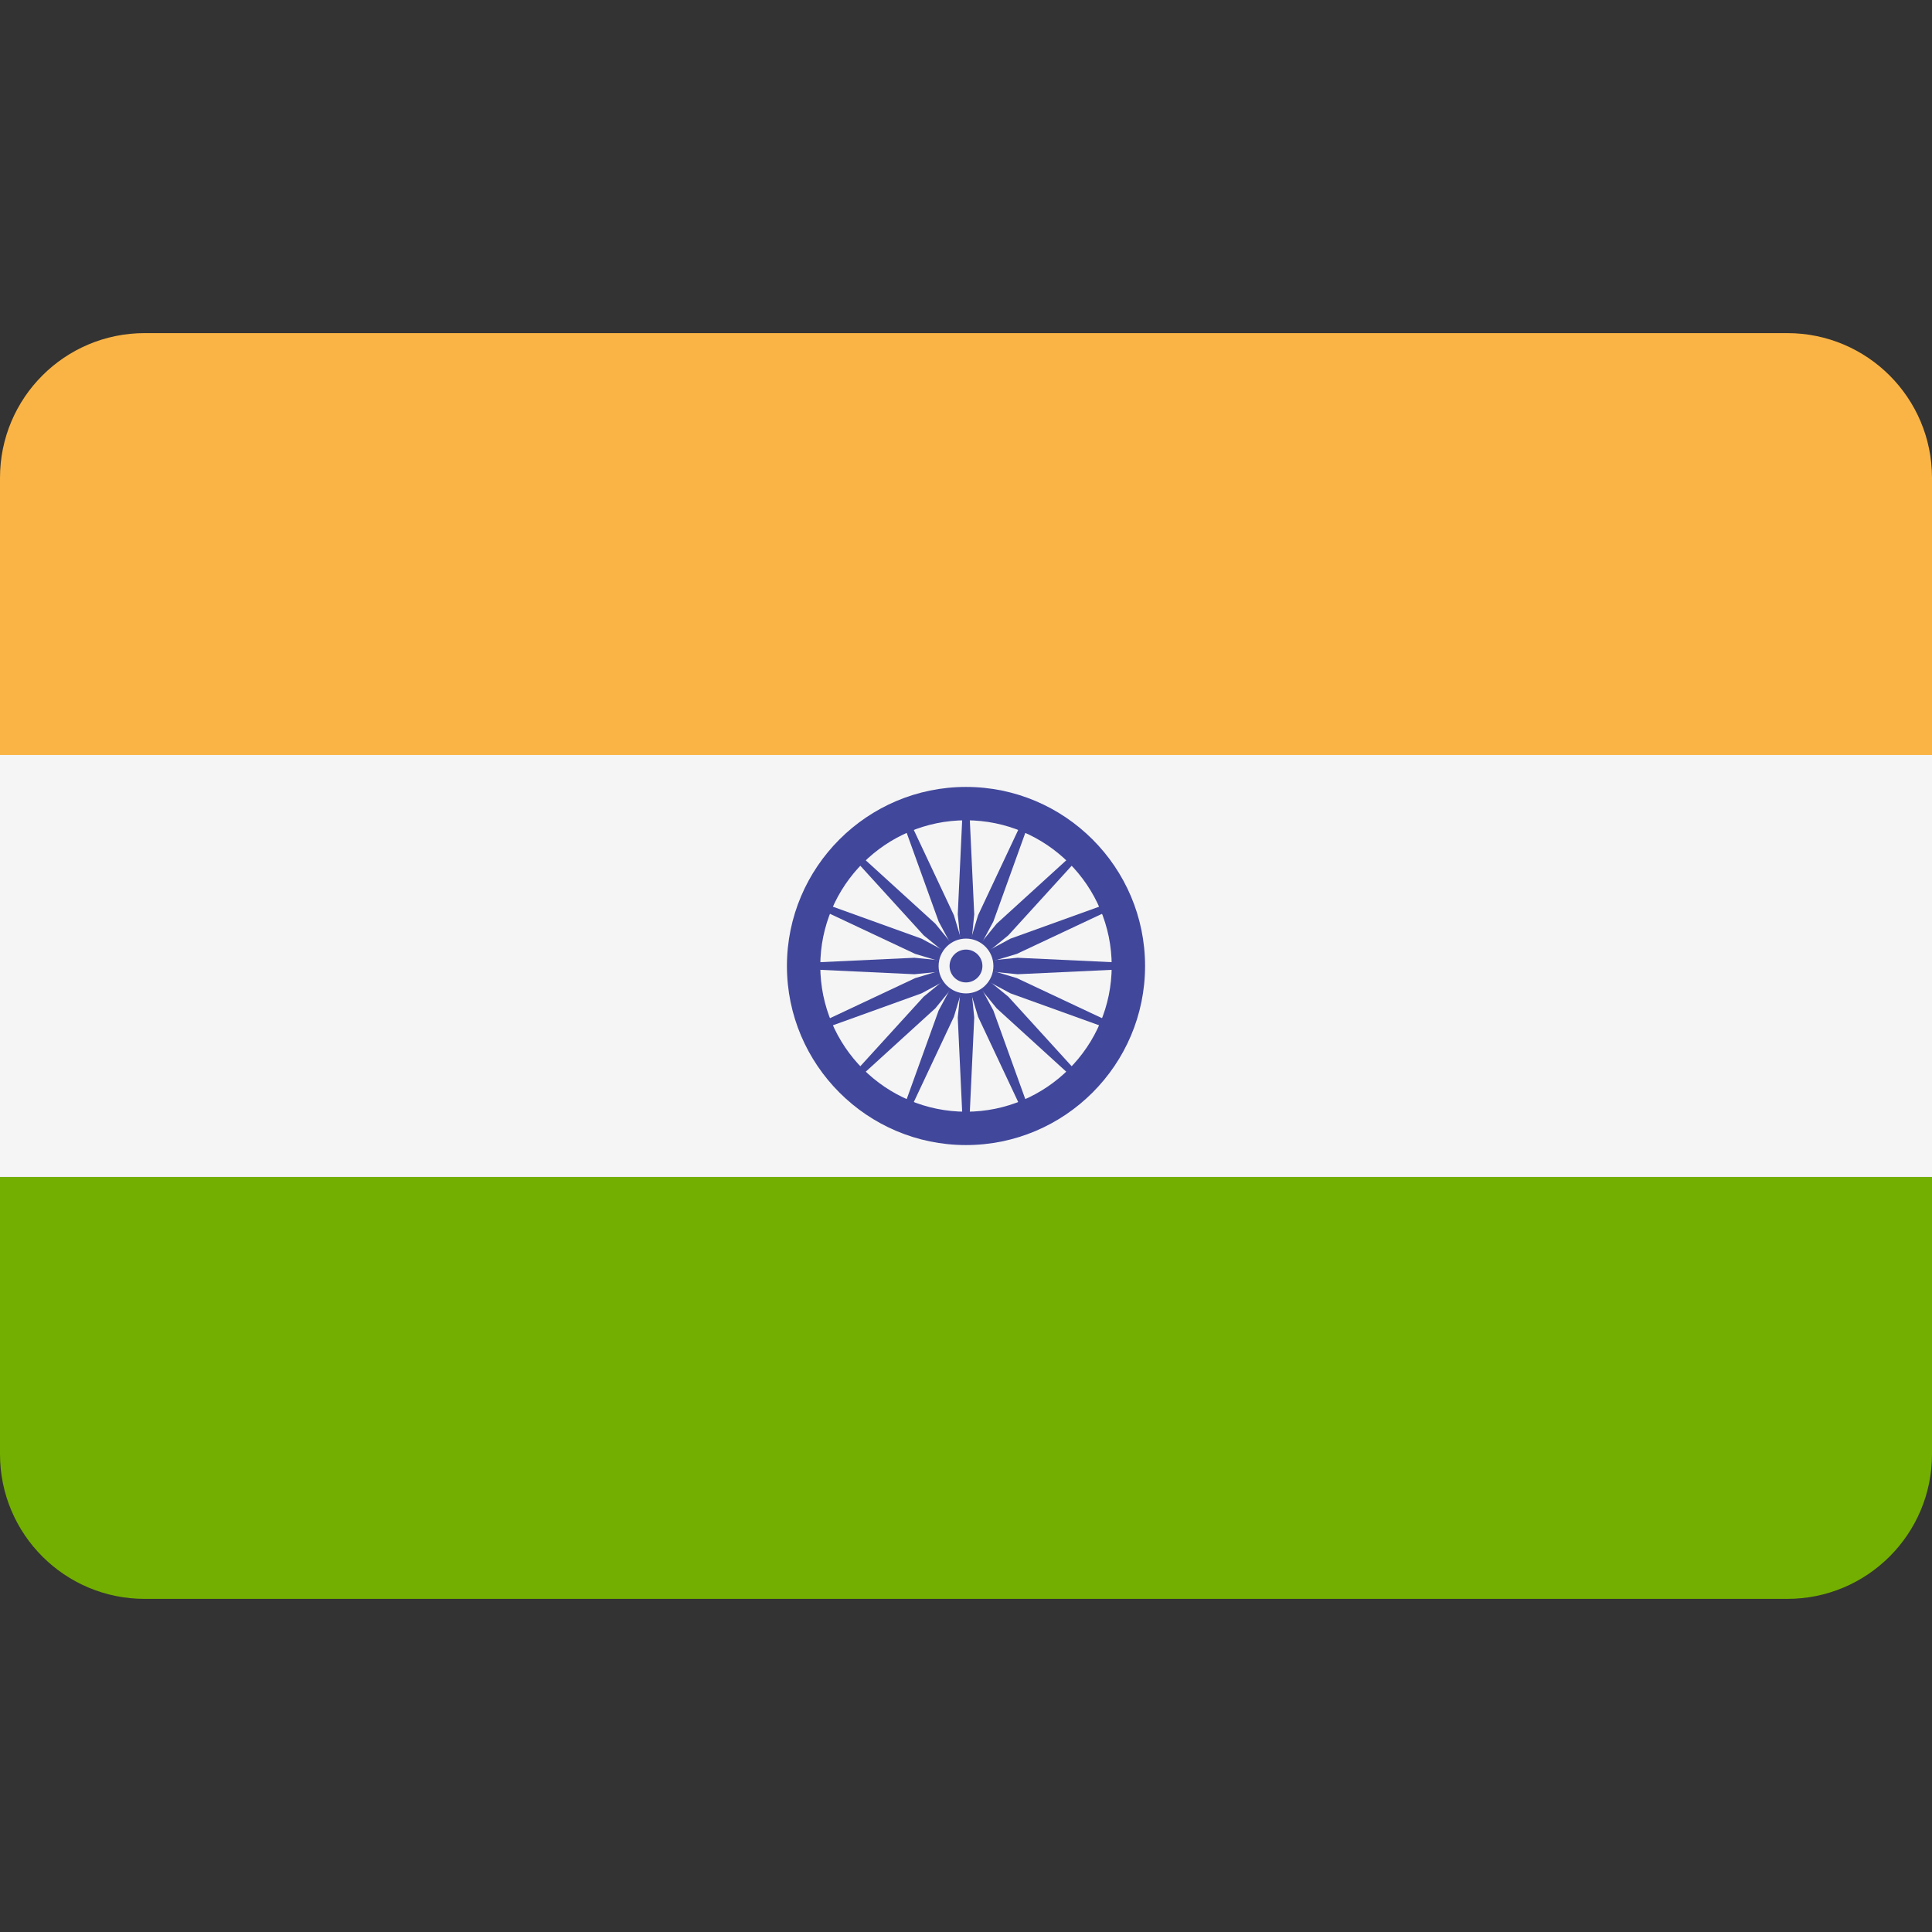
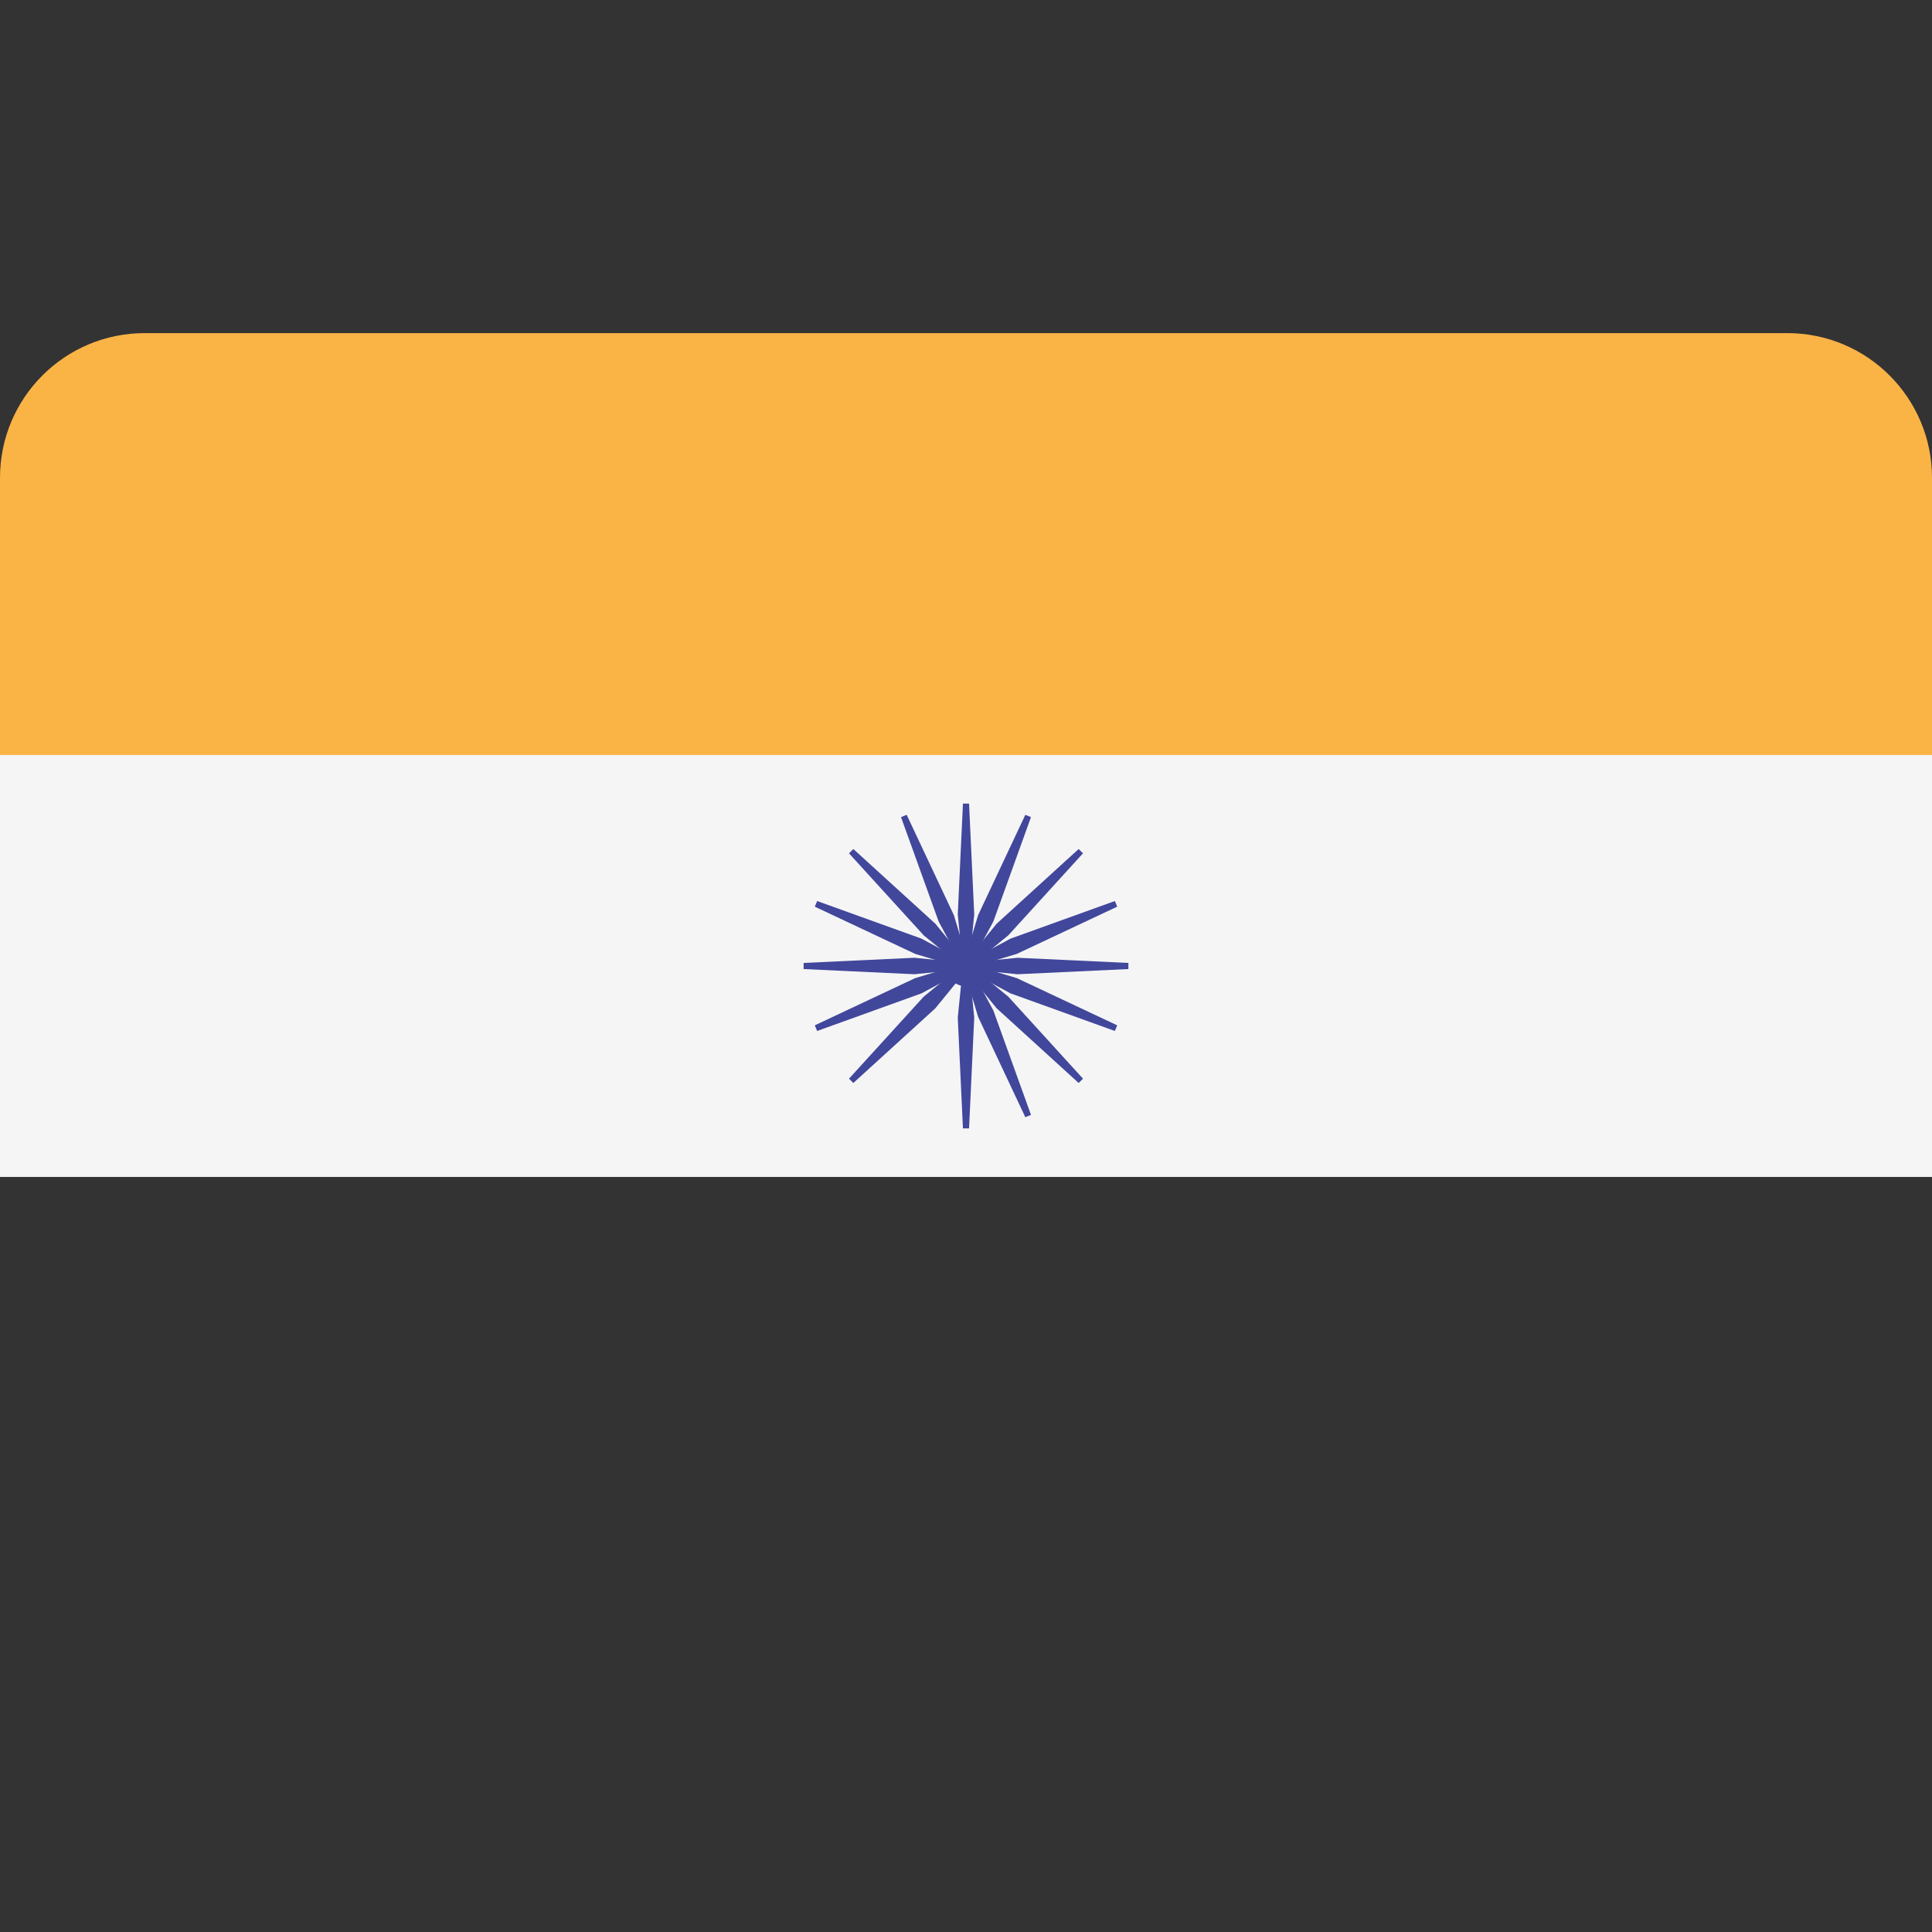
<svg xmlns="http://www.w3.org/2000/svg" width="38" height="38" xml:space="preserve" overflow="hidden">
  <rect width="100%" height="100%" fill="#333333" stroke="none" />
  <g transform="translate(-654 -456)">
    <path d="M689.154 462.552 656.846 462.552C655.274 462.552 654 463.826 654 465.398L654 470.851 692 470.851 692 465.398C692 463.826 690.726 462.552 689.154 462.552Z" fill="#FAB446" />
-     <path d="M654 484.602C654 486.174 655.274 487.448 656.846 487.448L689.154 487.448C690.726 487.448 692 486.174 692 484.602L692 479.149 654 479.149 654 484.602Z" fill="#73AF00" />
    <path d="M654 470.85 692 470.85 692 479.149 654 479.149Z" fill="#F5F5F5" />
-     <path d="M673 478.522C671.058 478.522 669.478 476.942 669.478 475 669.478 473.058 671.058 471.478 673 471.478 674.942 471.478 676.522 473.058 676.522 475 676.522 476.942 674.942 478.522 673 478.522ZM673 472.134C671.419 472.134 670.134 473.419 670.134 475 670.134 476.581 671.419 477.866 673 477.866 674.581 477.866 675.866 476.581 675.866 475 675.866 473.419 674.581 472.134 673 472.134Z" fill="#41479B" />
    <path d="M673.399 475C673.399 475.22 673.22 475.399 673 475.399 672.78 475.399 672.601 475.22 672.601 475 672.601 474.78 672.78 474.601 673 474.601 673.22 474.601 673.399 474.78 673.399 475Z" fill="#41479B" />
    <path d="M673 475.06 671.985 475.162 669.806 475.06 669.806 474.94 671.985 474.838 673 474.94Z" fill="#41479B" />
    <path d="M673 475.06 674.015 475.162 676.194 475.06 676.194 474.94 674.015 474.838 673 474.94Z" fill="#41479B" />
    <path d="M672.94 475 672.838 473.985 672.94 471.806 673.06 471.806 673.162 473.985 673.06 475Z" fill="#41479B" />
    <path d="M672.94 475 672.838 476.015 672.94 478.194 673.06 478.194 673.162 476.015 673.06 475Z" fill="#41479B" />
    <path d="M672.958 475.042 672.168 474.397 670.699 472.784 670.784 472.699 672.397 474.168 673.042 474.958Z" fill="#41479B" />
    <path d="M672.958 475.042 673.603 475.832 675.216 477.301 675.301 477.216 673.832 475.603 673.042 474.958Z" fill="#41479B" />
    <path d="M672.958 474.958 673.603 474.168 675.216 472.699 675.301 472.784 673.832 474.397 673.042 475.042Z" fill="#41479B" />
    <path d="M672.958 474.958 672.168 475.603 670.699 477.216 670.784 477.301 672.397 475.832 673.042 475.042Z" fill="#41479B" />
    <path d="M673.023 475.055 672.125 475.538 670.072 476.278 670.026 476.167 672.001 475.238 672.977 474.945Z" fill="#41479B" />
    <path d="M673.023 475.055 673.999 474.762 675.974 473.833 675.928 473.722 673.875 474.462 672.977 474.945Z" fill="#41479B" />
    <path d="M672.945 475.023 672.462 474.125 671.722 472.072 671.833 472.026 672.762 474.001 673.055 474.977Z" fill="#41479B" />
    <path d="M672.945 475.023 673.238 475.999 674.167 477.974 674.278 477.928 673.538 475.875 673.055 474.977Z" fill="#41479B" />
    <path d="M672.977 475.055 672.001 474.762 670.026 473.833 670.072 473.722 672.125 474.462 673.023 474.945Z" fill="#41479B" />
    <path d="M672.977 475.055 673.875 475.538 675.928 476.278 675.974 476.167 673.999 475.238 673.023 474.945Z" fill="#41479B" />
    <path d="M672.945 474.977 673.238 474.001 674.167 472.026 674.278 472.072 673.538 474.125 673.055 475.023Z" fill="#41479B" />
-     <path d="M672.945 474.977 672.462 475.875 671.722 477.928 671.833 477.974 672.762 475.999 673.055 475.023Z" fill="#41479B" />
-     <path d="M673.539 475C673.539 475.297 673.297 475.539 673 475.539 672.703 475.539 672.461 475.297 672.461 475 672.461 474.703 672.703 474.461 673 474.461 673.297 474.461 673.539 474.703 673.539 475Z" fill="#F5F5F5" />
-     <path d="M673.323 475C673.323 475.178 673.178 475.323 673 475.323 672.822 475.323 672.677 475.178 672.677 475 672.677 474.822 672.822 474.677 673 474.677 673.178 474.677 673.323 474.822 673.323 475Z" fill="#41479B" />
  </g>
</svg>